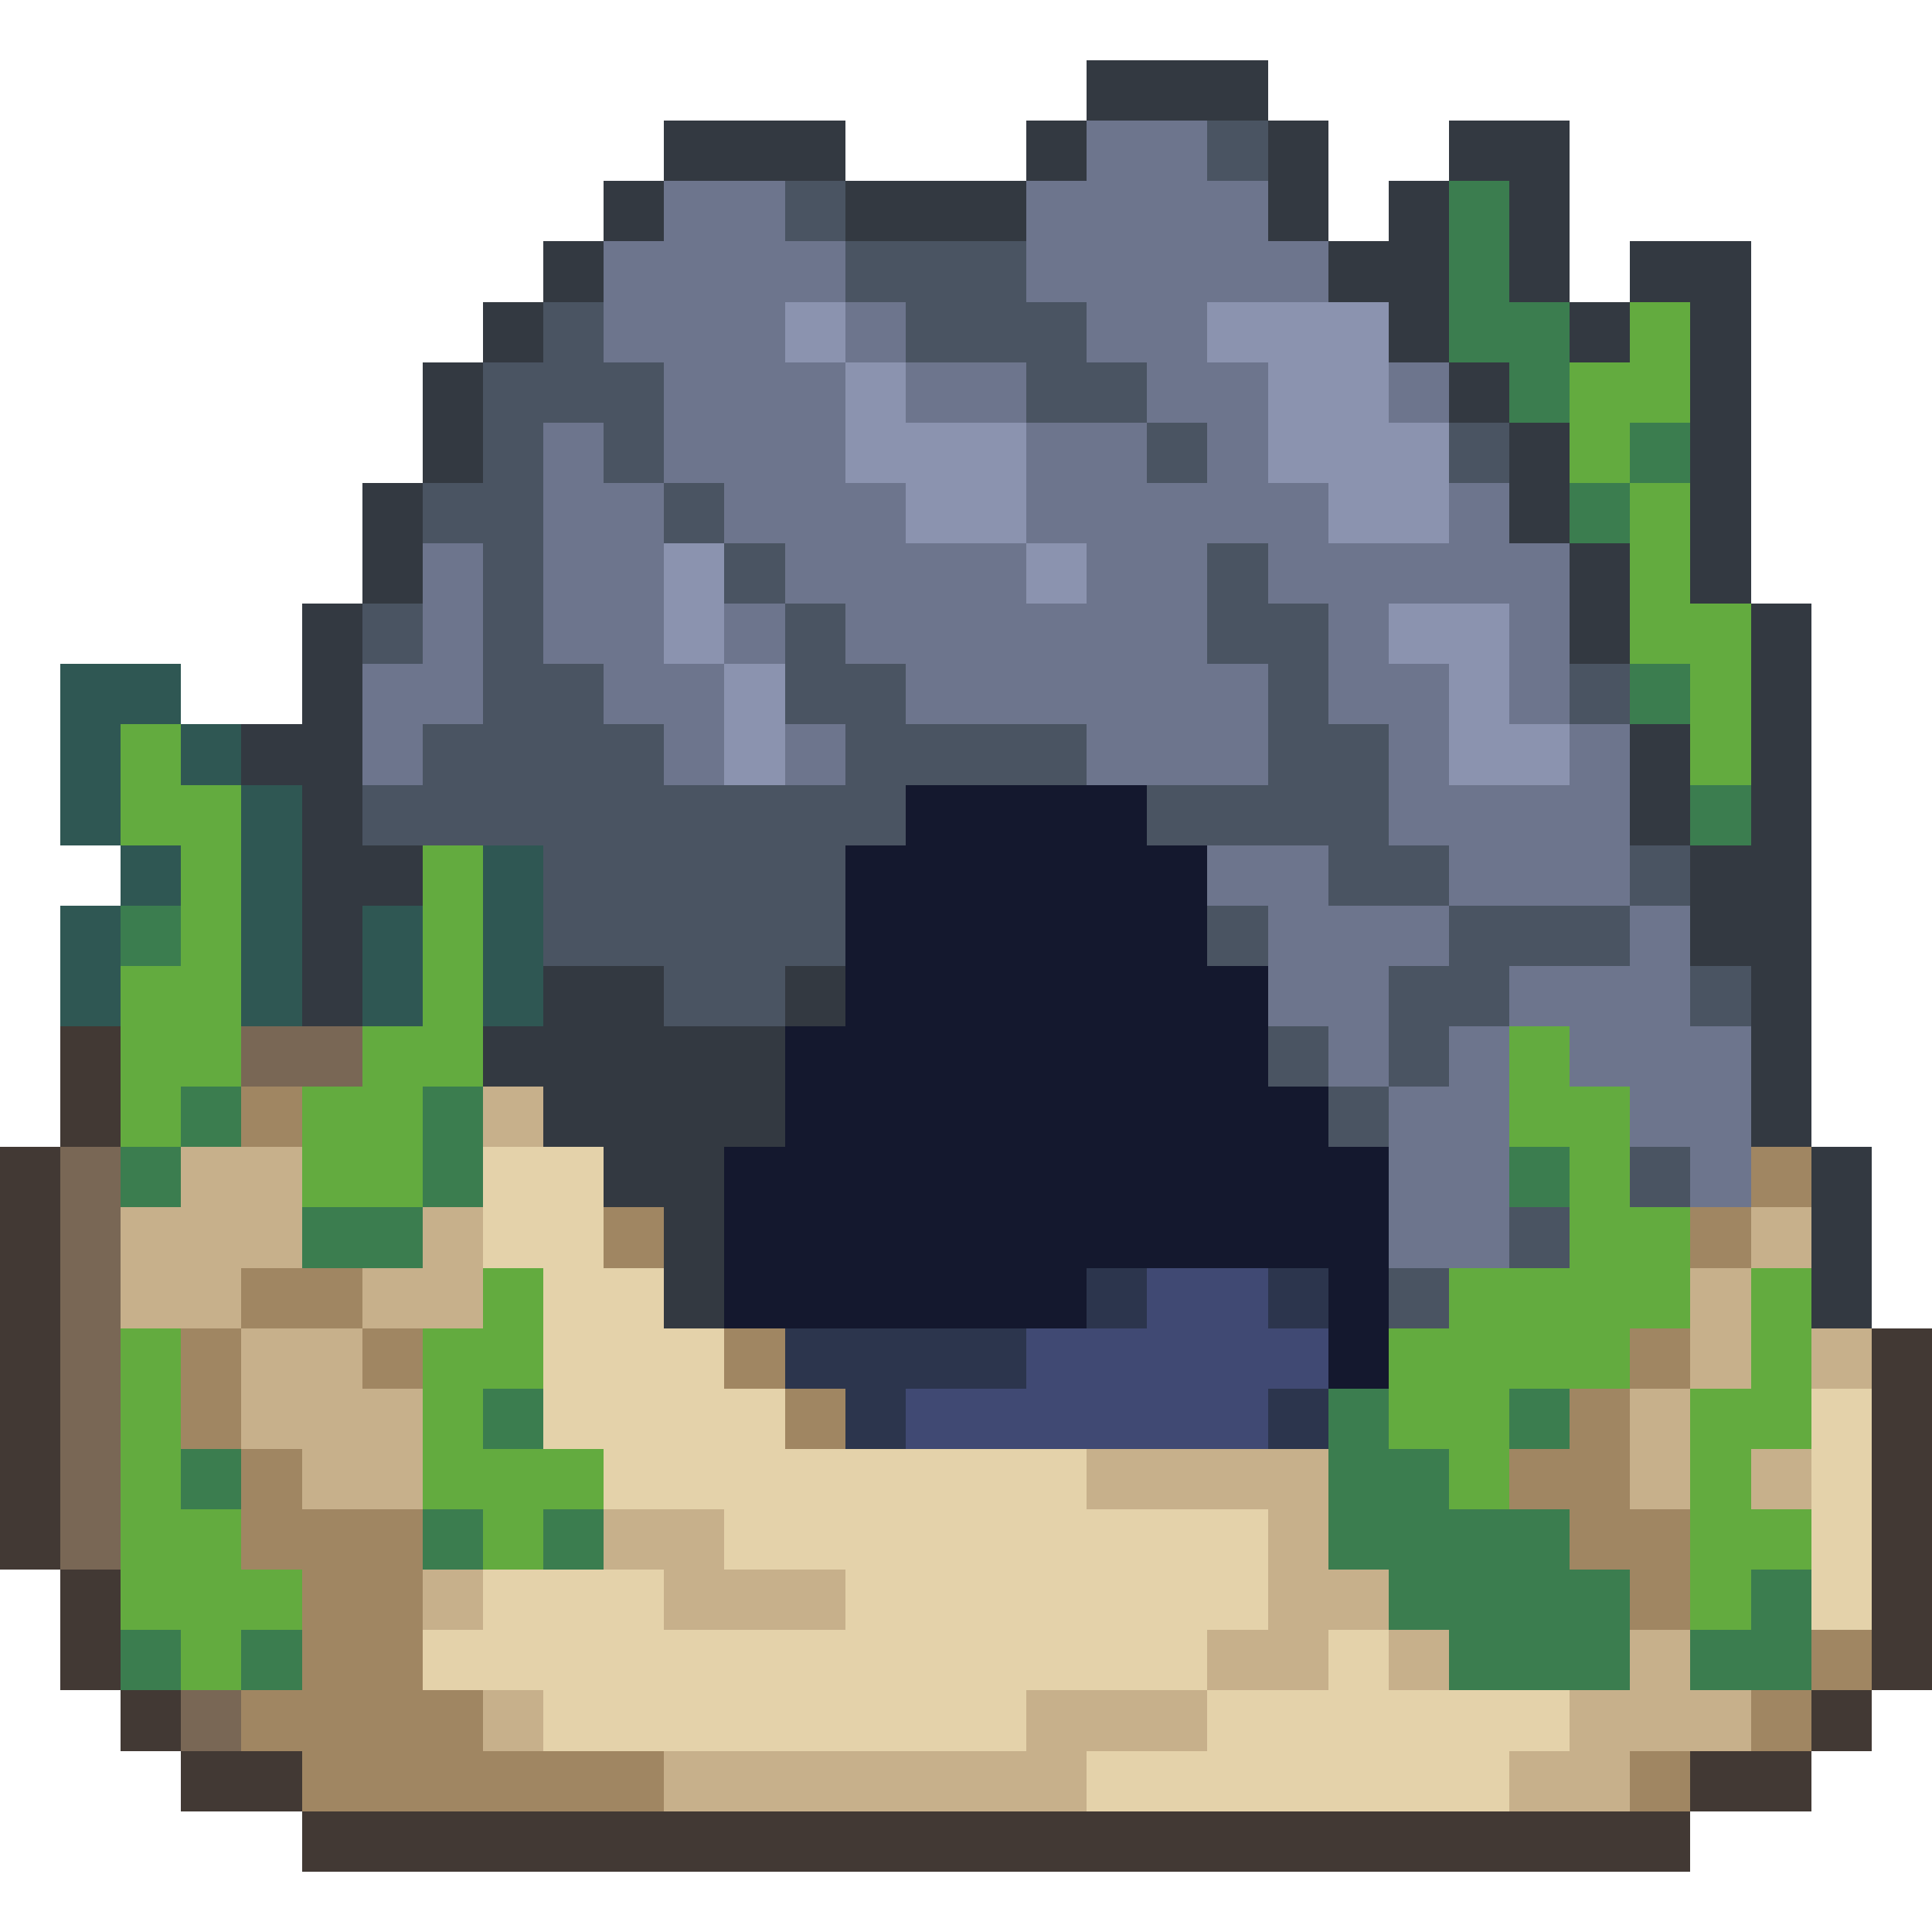
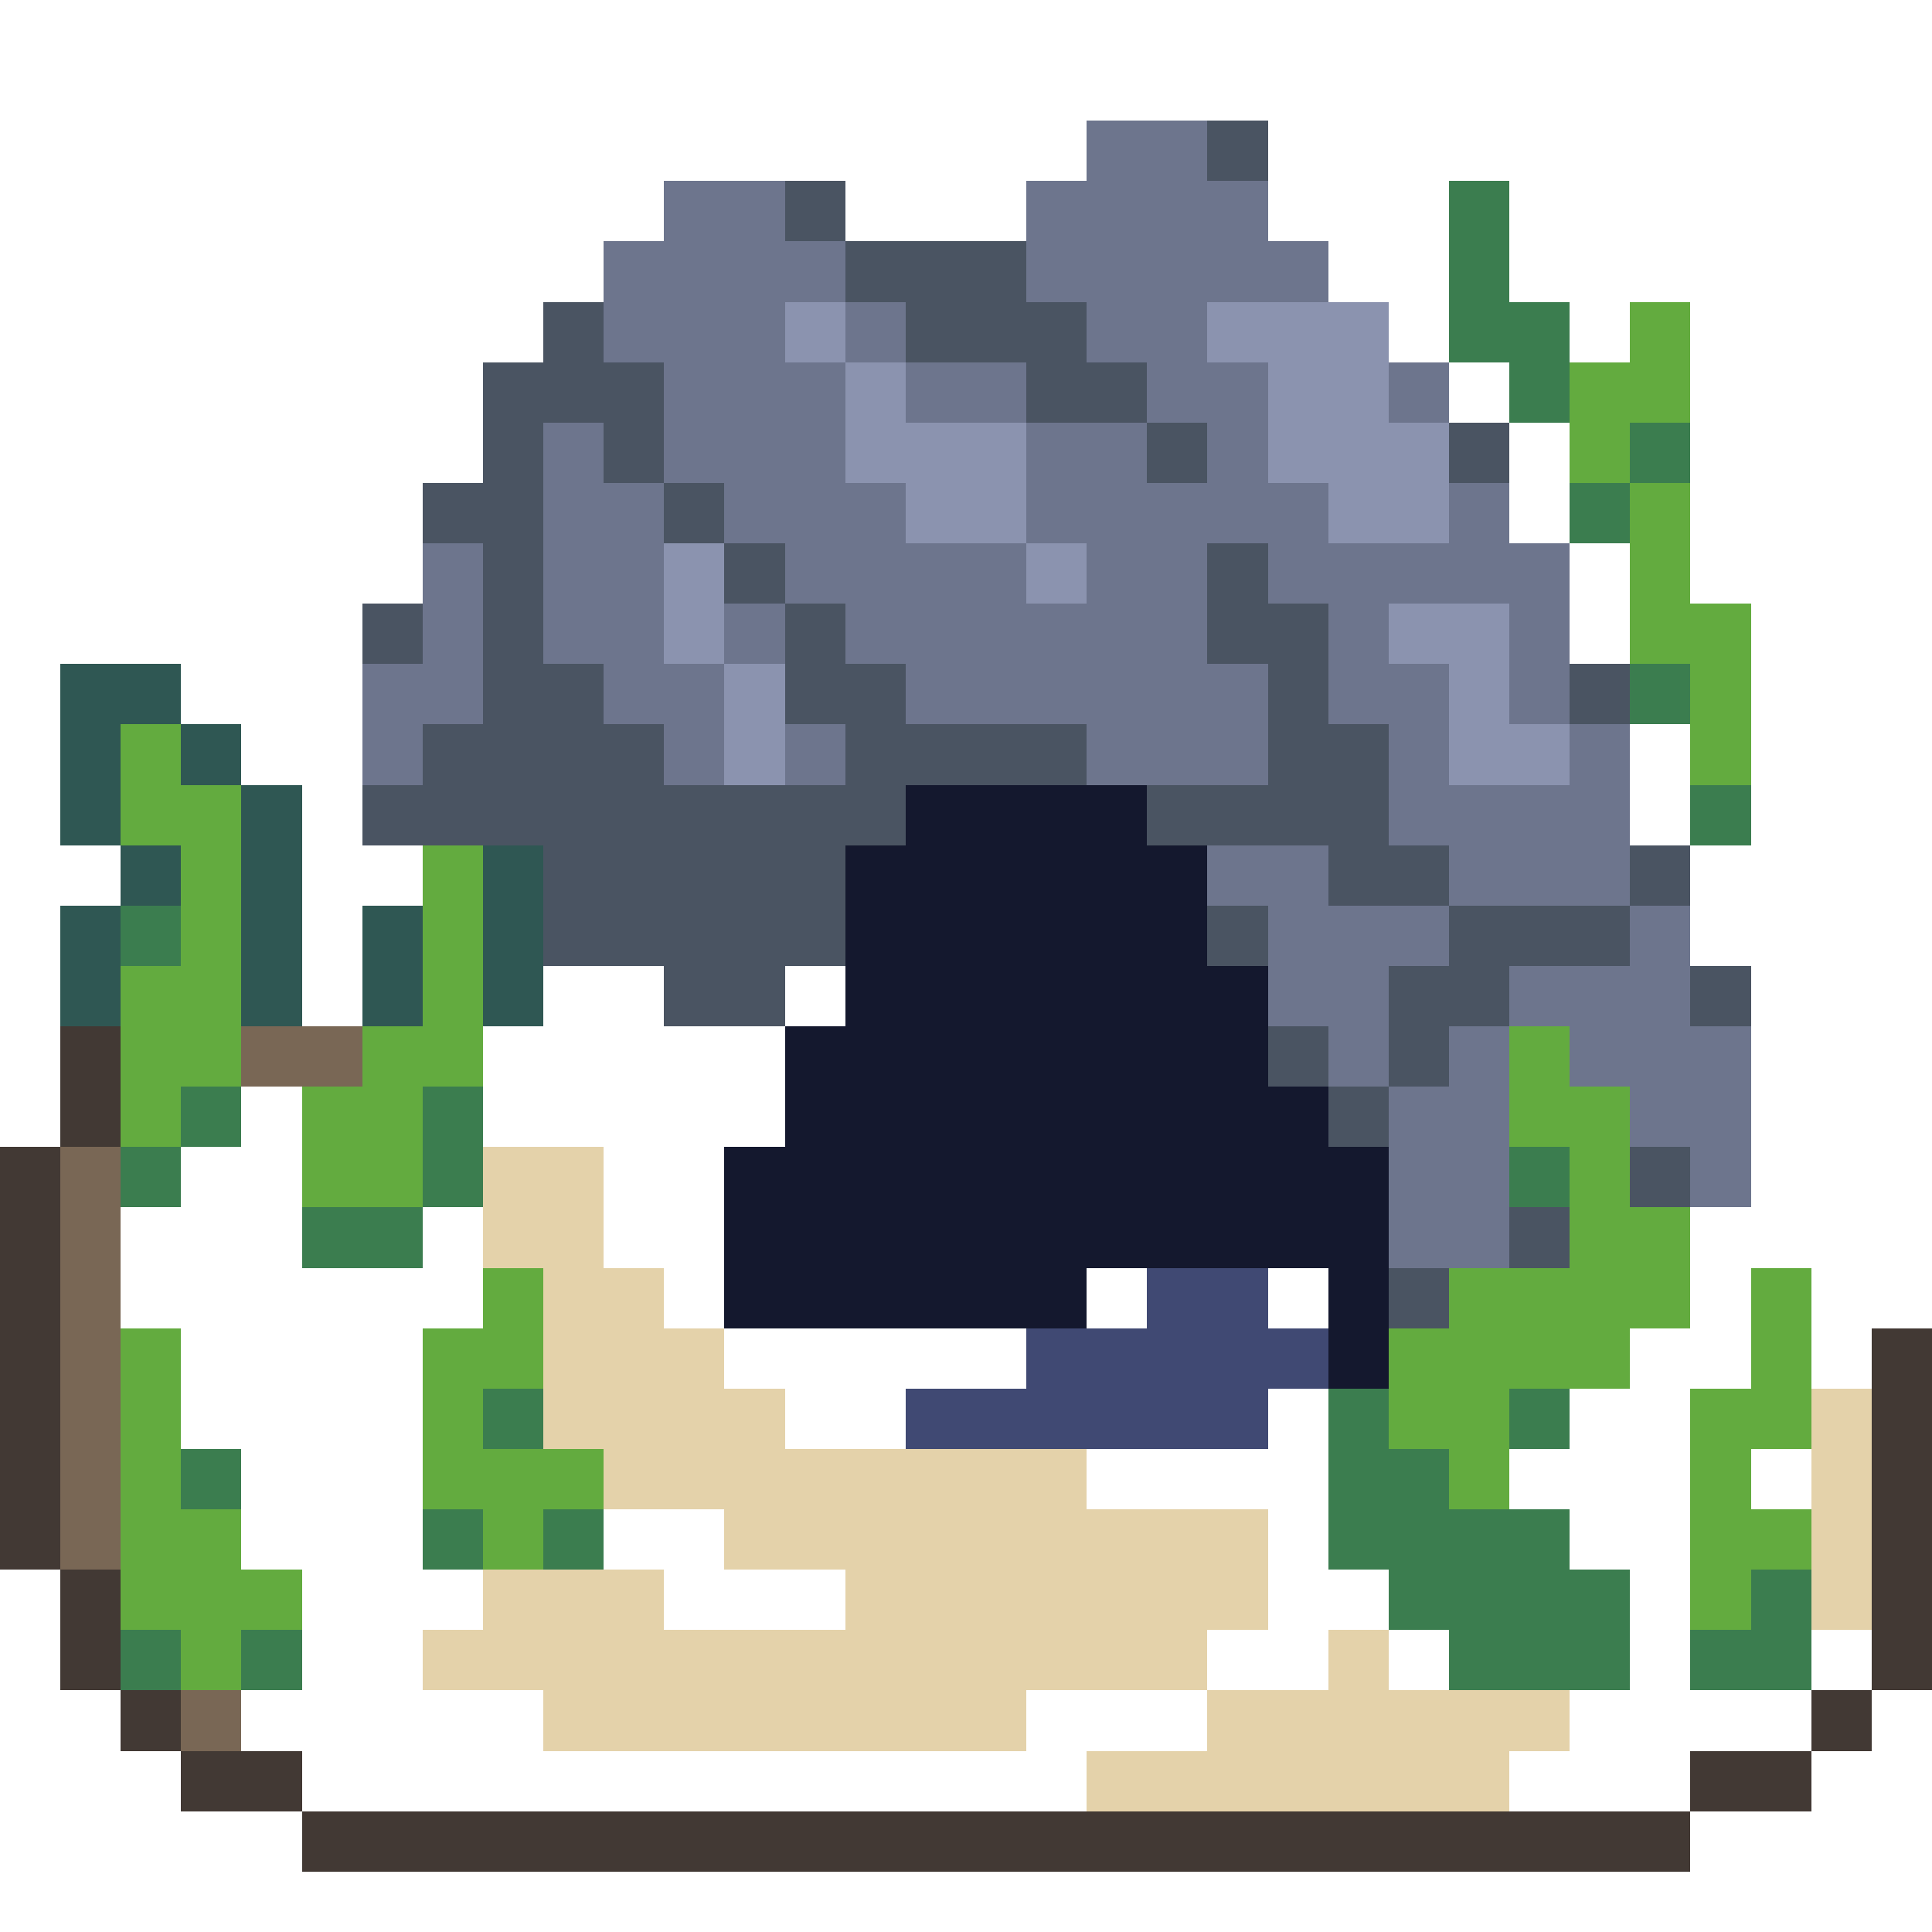
<svg xmlns="http://www.w3.org/2000/svg" viewBox="0 -0.5 32 32" shape-rendering="crispEdges">
-   <path stroke="#333941" d="M18 1h3M11 2h3M17 2h1M21 2h1M24 2h2M10 3h1M14 3h3M21 3h1M23 3h1M25 3h1M9 4h1M22 4h2M25 4h1M27 4h2M8 5h1M23 5h1M26 5h1M28 5h1M7 6h1M24 6h1M28 6h1M7 7h1M25 7h1M28 7h1M6 8h1M25 8h1M28 8h1M6 9h1M26 9h1M28 9h1M5 10h1M26 10h1M29 10h1M5 11h1M29 11h1M4 12h2M27 12h1M29 12h1M5 13h1M27 13h1M29 13h1M5 14h2M28 14h2M5 15h1M28 15h2M5 16h1M9 16h2M13 16h1M29 16h1M8 17h5M29 17h1M9 18h4M29 18h1M10 19h2M30 19h1M11 20h1M30 20h1M11 21h1M30 21h1" />
  <path stroke="#6d758d" d="M18 2h2M11 3h2M17 3h4M10 4h4M17 4h5M10 5h3M14 5h1M18 5h2M11 6h3M15 6h2M19 6h2M23 6h1M9 7h1M11 7h3M17 7h2M20 7h1M9 8h2M12 8h3M17 8h5M24 8h1M7 9h1M9 9h2M13 9h4M18 9h2M21 9h5M7 10h1M9 10h2M12 10h1M14 10h6M22 10h1M25 10h1M6 11h2M10 11h2M15 11h6M22 11h2M25 11h1M6 12h1M11 12h1M13 12h1M18 12h3M23 12h1M26 12h1M23 13h4M20 14h2M24 14h3M21 15h3M27 15h1M21 16h2M25 16h3M22 17h1M24 17h1M26 17h3M23 18h2M27 18h2M23 19h2M28 19h1M23 20h2" />
  <path stroke="#4a5462" d="M20 2h1M13 3h1M14 4h3M9 5h1M15 5h3M8 6h3M17 6h2M8 7h1M10 7h1M19 7h1M24 7h1M7 8h2M11 8h1M8 9h1M12 9h1M20 9h1M6 10h1M8 10h1M13 10h1M20 10h2M8 11h2M13 11h2M21 11h1M26 11h1M7 12h4M14 12h4M21 12h2M6 13h9M19 13h4M9 14h5M22 14h2M27 14h1M9 15h5M20 15h1M24 15h3M11 16h2M23 16h2M28 16h1M21 17h1M23 17h1M22 18h1M27 19h1M25 20h1M23 21h1" />
  <path stroke="#3b7d4f" d="M24 3h1M24 4h1M24 5h2M25 6h1M27 7h1M26 8h1M27 11h1M28 13h1M2 15h1M3 18h1M7 18h1M2 19h1M7 19h1M25 19h1M5 20h2M8 23h1M22 23h1M25 23h1M3 24h1M22 24h2M7 25h1M9 25h1M22 25h4M23 26h4M29 26h1M2 27h1M4 27h1M24 27h3M28 27h2" />
  <path stroke="#8b93af" d="M13 5h1M20 5h3M14 6h1M21 6h2M14 7h3M21 7h3M15 8h2M22 8h2M11 9h1M17 9h1M11 10h1M23 10h2M12 11h1M24 11h1M12 12h1M24 12h2" />
  <path stroke="#63ab3f" d="M27 5h1M26 6h2M26 7h1M27 8h1M27 9h1M27 10h2M28 11h1M2 12h1M28 12h1M2 13h2M3 14h1M7 14h1M3 15h1M7 15h1M2 16h2M7 16h1M2 17h2M6 17h2M25 17h1M2 18h1M5 18h2M25 18h2M5 19h2M26 19h1M26 20h2M8 21h1M24 21h4M29 21h1M2 22h1M7 22h2M23 22h4M29 22h1M2 23h1M7 23h1M23 23h2M28 23h2M2 24h1M7 24h3M24 24h1M28 24h1M2 25h2M8 25h1M28 25h2M2 26h3M28 26h1M3 27h1" />
  <path stroke="#2f5753" d="M1 11h2M1 12h1M3 12h1M1 13h1M4 13h1M2 14h1M4 14h1M8 14h1M1 15h1M4 15h1M6 15h1M8 15h1M1 16h1M4 16h1M6 16h1M8 16h1" />
  <path stroke="#14182e" d="M15 13h4M14 14h6M14 15h6M14 16h7M13 17h8M13 18h9M12 19h11M12 20h11M12 21h6M22 21h1M22 22h1" />
  <path stroke="#423934" d="M1 17h1M1 18h1M0 19h1M0 20h1M0 21h1M0 22h1M31 22h1M0 23h1M31 23h1M0 24h1M31 24h1M0 25h1M31 25h1M1 26h1M31 26h1M1 27h1M31 27h1M2 28h1M30 28h1M3 29h2M28 29h2M5 30h23" />
  <path stroke="#796755" d="M4 17h2M1 19h1M1 20h1M1 21h1M1 22h1M1 23h1M1 24h1M1 25h1M3 28h1" />
-   <path stroke="#a08662" d="M4 18h1M29 19h1M10 20h1M28 20h1M4 21h2M3 22h1M6 22h1M12 22h1M27 22h1M3 23h1M13 23h1M26 23h1M4 24h1M25 24h2M4 25h3M26 25h2M5 26h2M27 26h1M5 27h2M30 27h1M4 28h4M29 28h1M5 29h6M27 29h1" />
-   <path stroke="#c7b08b" d="M8 18h1M3 19h2M2 20h3M7 20h1M29 20h1M2 21h2M6 21h2M28 21h1M4 22h2M28 22h1M30 22h1M4 23h3M27 23h1M5 24h2M18 24h4M27 24h1M29 24h1M10 25h2M21 25h1M7 26h1M11 26h3M21 26h2M20 27h2M23 27h1M27 27h1M8 28h1M17 28h3M26 28h3M11 29h7M25 29h2" />
  <path stroke="#e4d2aa" d="M8 19h2M8 20h2M9 21h2M9 22h3M9 23h4M30 23h1M10 24h8M30 24h1M12 25h9M30 25h1M8 26h3M14 26h7M30 26h1M7 27h13M22 27h1M9 28h8M20 28h6M18 29h7" />
-   <path stroke="#2c354d" d="M18 21h1M21 21h1M13 22h4M14 23h1M21 23h1" />
  <path stroke="#404973" d="M19 21h2M17 22h5M15 23h6" />
</svg>